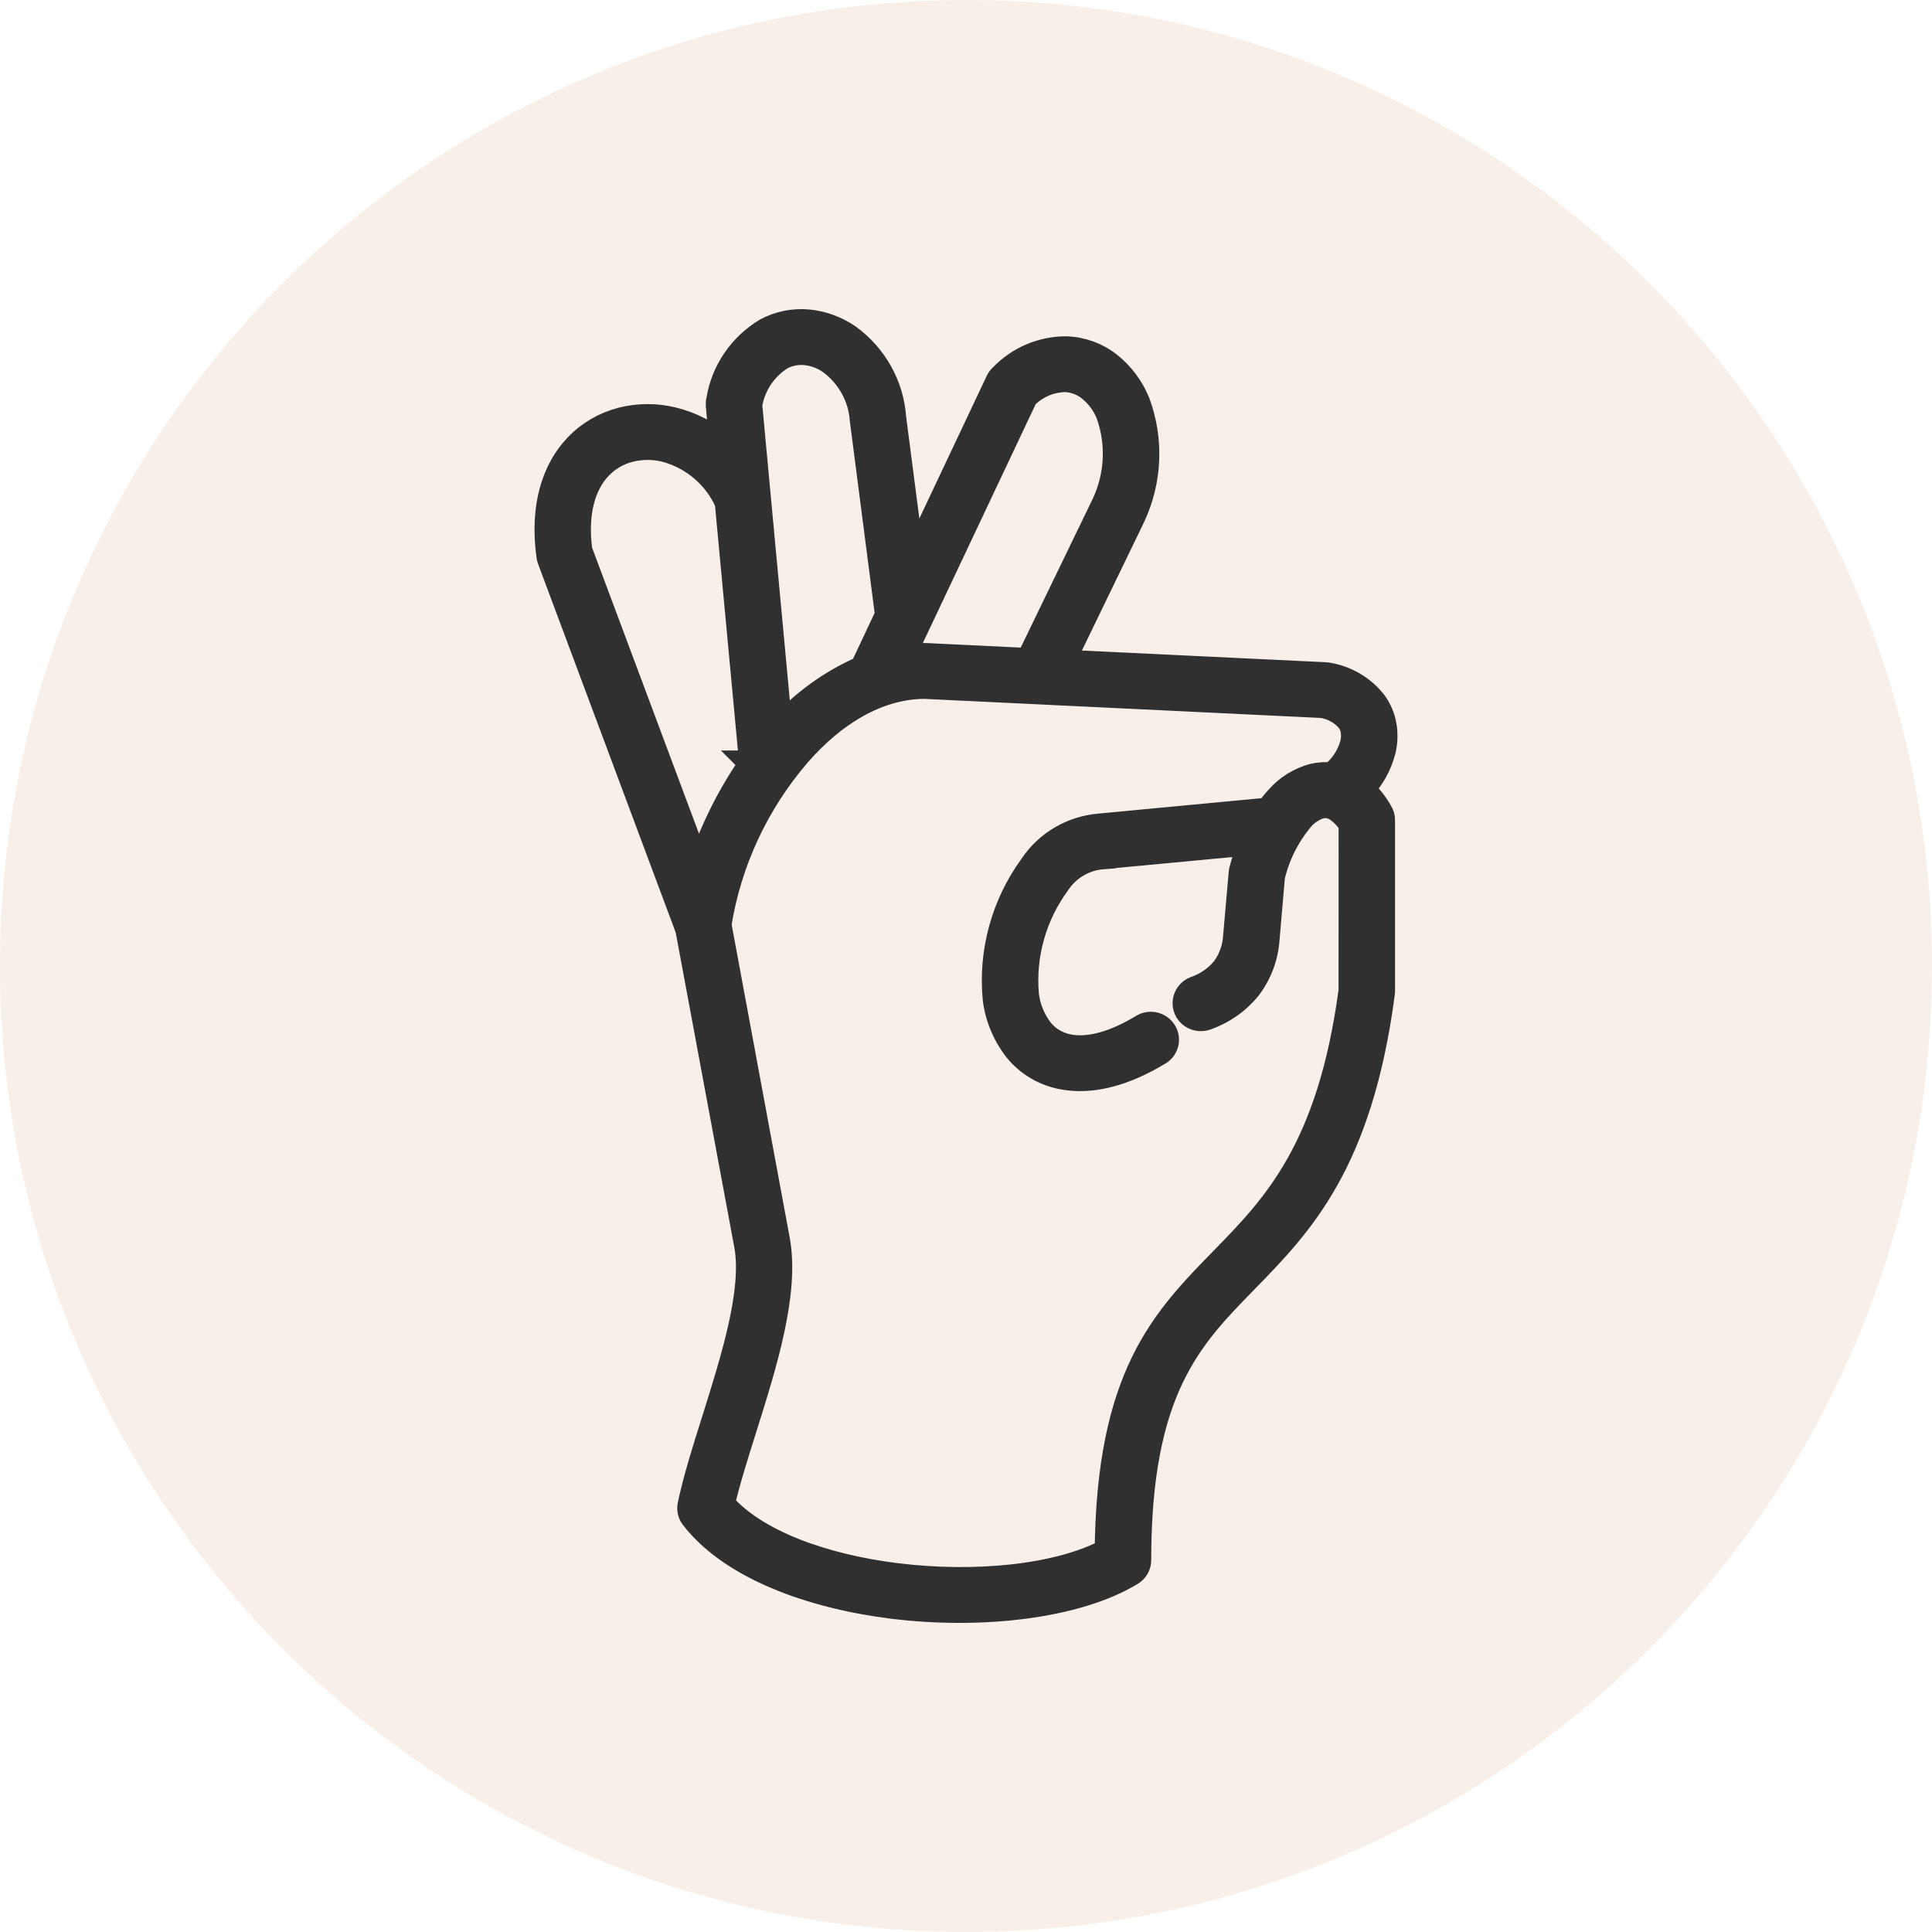
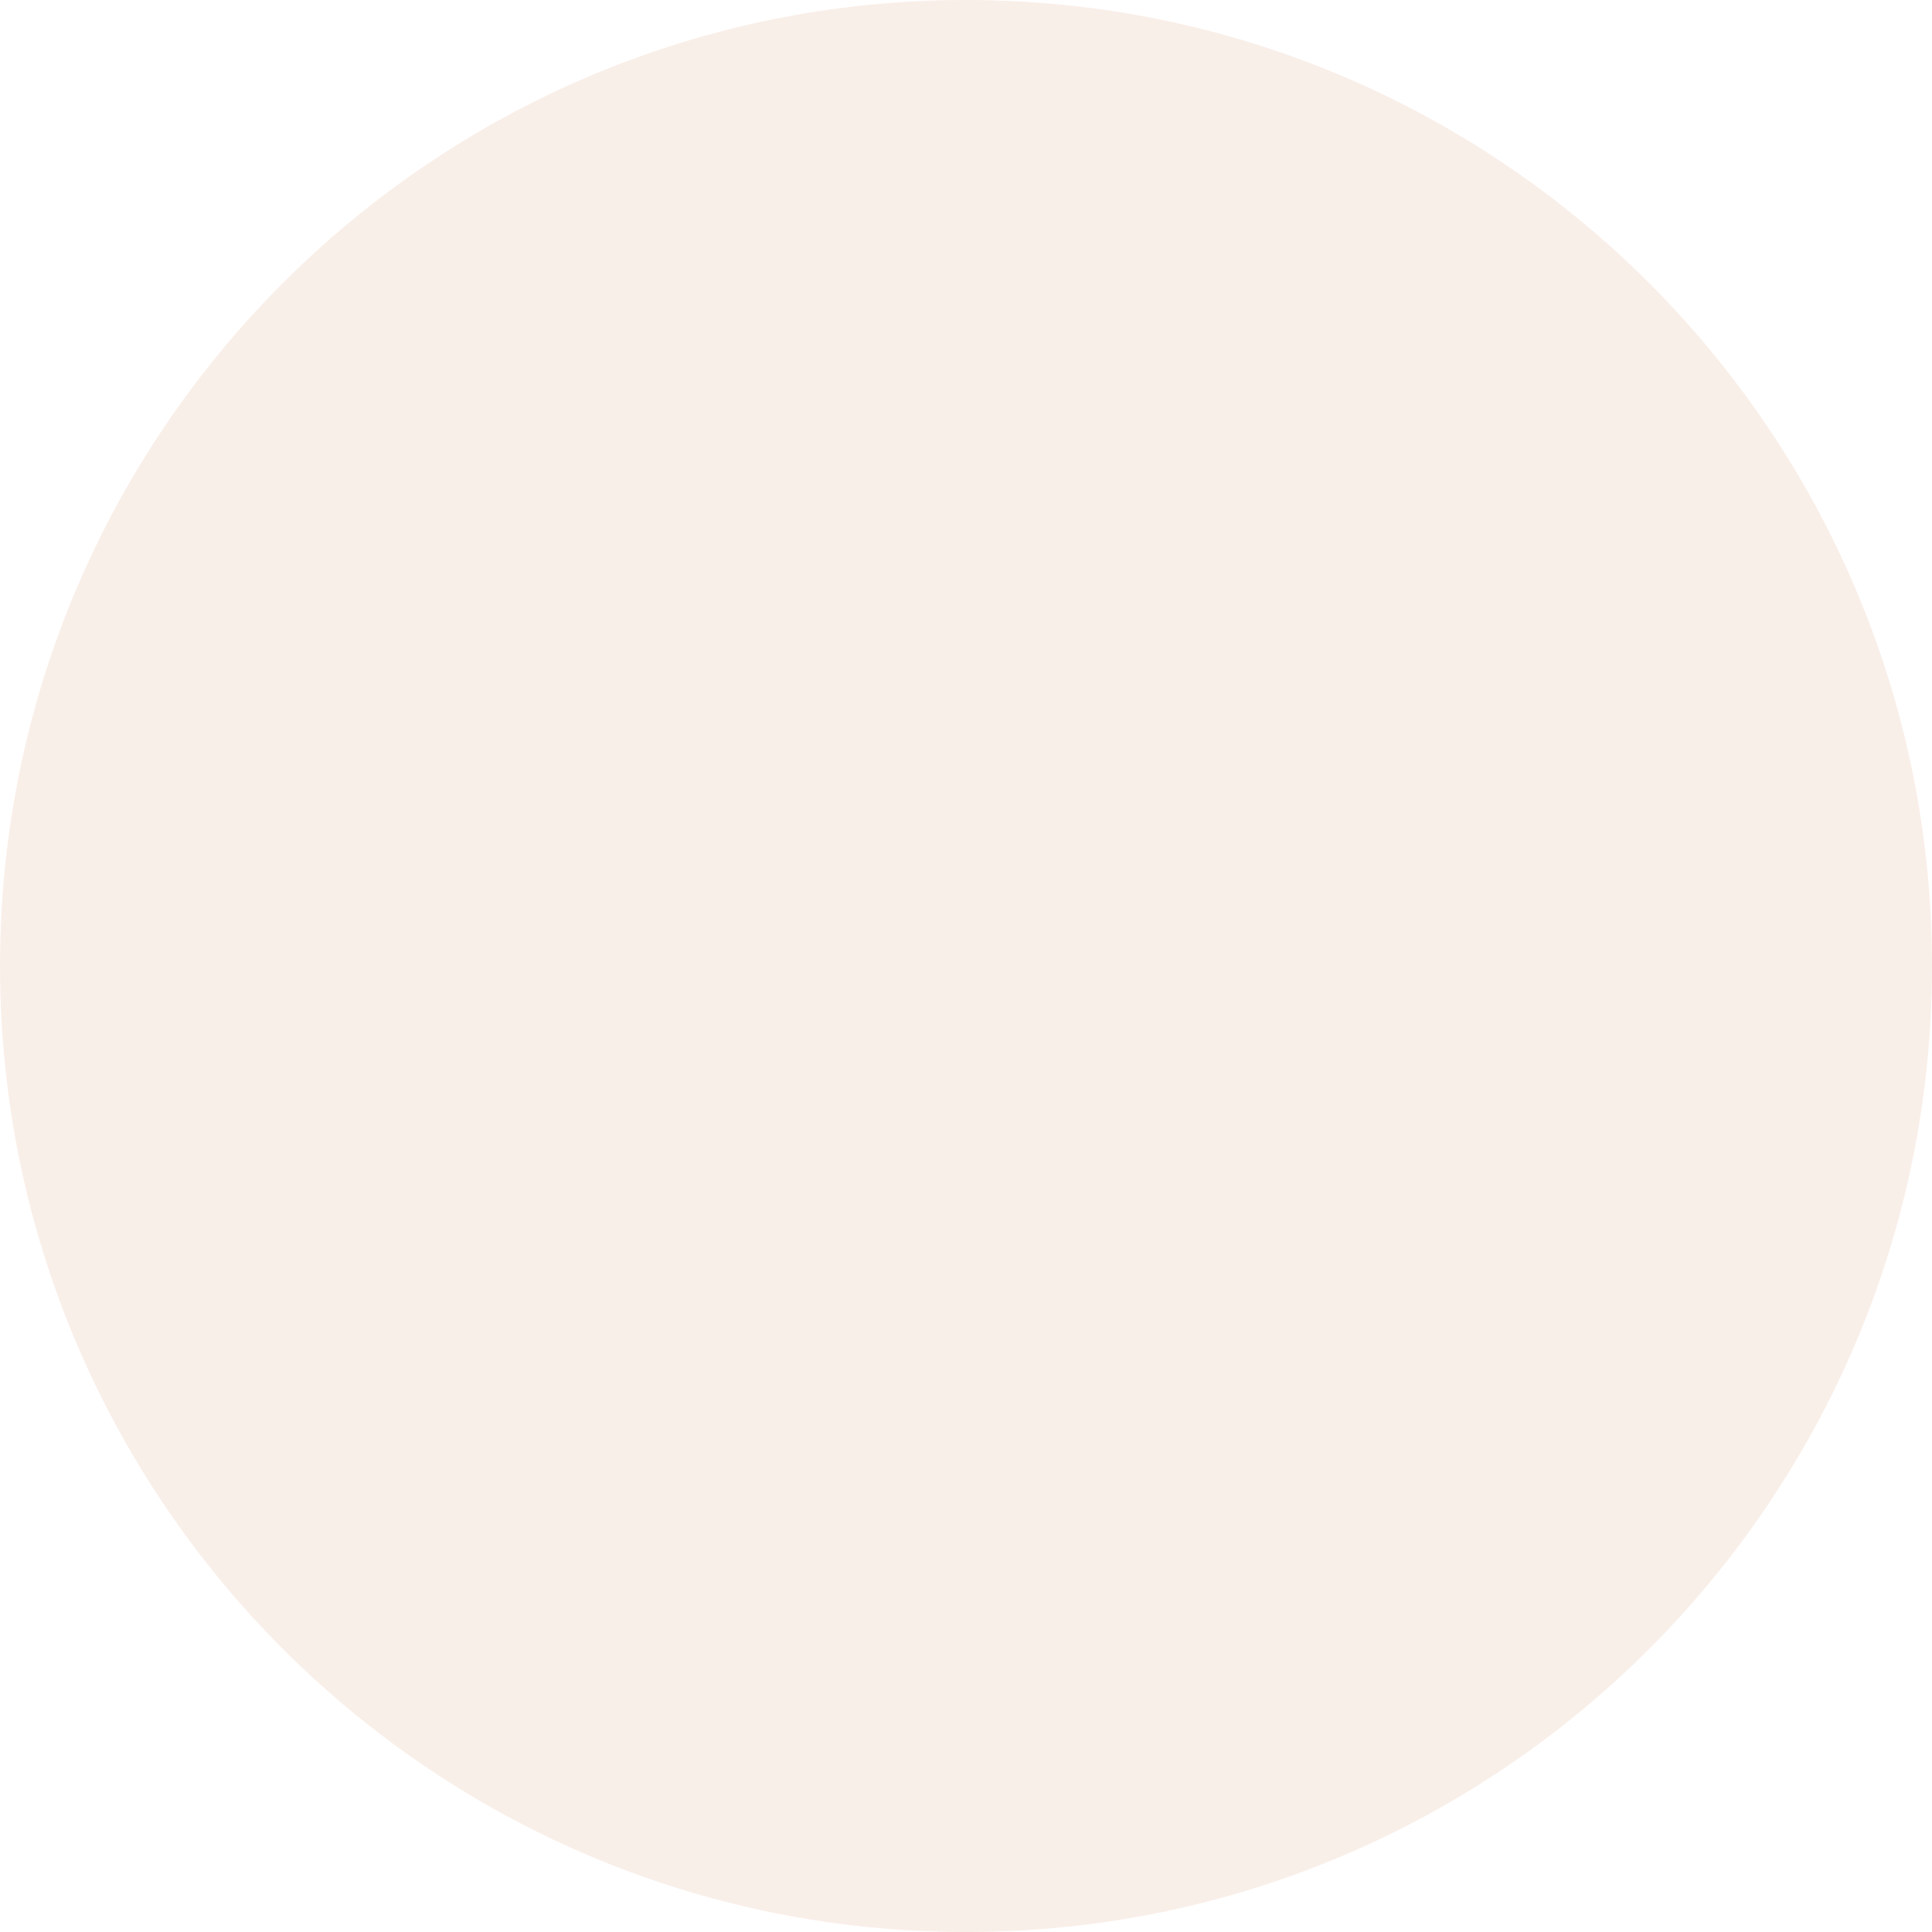
<svg xmlns="http://www.w3.org/2000/svg" fill="none" viewBox="0 0 30 30" height="30" width="30">
  <path fill-opacity="0.1" fill="#C15C27" d="M0 15C0 6.716 6.716 0 15 0C23.284 0 30 6.716 30 15C30 23.284 23.284 30 15 30C6.716 30 0 23.284 0 15Z" />
  <mask fill="black" height="22" width="15" y="4" x="7.5" maskUnits="userSpaceOnUse" id="path-2-outside-1_622_9763">
-     <rect height="22" width="15" y="4" x="7.5" fill="white" />
-     <path d="M20.68 12.041C20.842 11.915 20.958 11.741 21.009 11.544C21.025 11.479 21.027 11.412 21.017 11.347C21.008 11.288 20.985 11.233 20.951 11.184C20.845 11.058 20.695 10.974 20.53 10.949L14.357 10.652C13.61 10.656 12.929 11.092 12.39 11.71C11.74 12.466 11.314 13.382 11.158 14.358L12.065 19.249C12.217 20.067 11.867 21.177 11.547 22.193C11.415 22.61 11.29 23.011 11.21 23.357C11.738 23.959 12.792 24.331 13.913 24.471C15.138 24.623 16.427 24.497 17.198 24.09C17.225 21.365 18.071 20.5 18.985 19.564C19.791 18.74 20.654 17.856 20.985 15.382L20.986 12.8C20.928 12.701 20.846 12.616 20.749 12.552C20.676 12.508 20.588 12.493 20.504 12.512C20.387 12.549 20.282 12.617 20.204 12.71C19.985 12.971 19.831 13.279 19.753 13.609L19.669 14.582C19.651 14.853 19.554 15.114 19.39 15.332C19.217 15.547 18.987 15.708 18.725 15.799C18.603 15.84 18.469 15.779 18.423 15.661C18.378 15.543 18.436 15.41 18.555 15.361C18.733 15.301 18.891 15.192 19.01 15.048C19.119 14.899 19.182 14.723 19.192 14.541L19.279 13.55C19.28 13.536 19.283 13.523 19.286 13.51C19.325 13.364 19.373 13.22 19.431 13.08L17.124 13.297V13.298C16.838 13.319 16.578 13.472 16.422 13.709C16.053 14.211 15.879 14.826 15.932 15.443C15.955 15.646 16.033 15.839 16.159 16.003C16.269 16.139 16.426 16.23 16.601 16.261C16.895 16.315 17.284 16.227 17.756 15.939C17.866 15.88 18.006 15.916 18.072 16.022C18.139 16.128 18.109 16.267 18.004 16.337C17.422 16.692 16.918 16.795 16.512 16.72C16.225 16.67 15.968 16.519 15.787 16.296C15.607 16.066 15.494 15.794 15.459 15.507C15.39 14.776 15.591 14.046 16.026 13.449C16.261 13.095 16.65 12.866 17.08 12.832L19.695 12.585C19.742 12.518 19.795 12.452 19.851 12.392C19.993 12.23 20.181 12.114 20.39 12.057C20.485 12.034 20.582 12.028 20.678 12.041L20.68 12.041ZM11.677 11.854L11.678 11.855C11.32 12.368 11.043 12.931 10.857 13.525L8.998 8.551C8.918 7.944 9.058 7.513 9.305 7.252C9.432 7.118 9.594 7.023 9.774 6.977C9.96 6.93 10.154 6.93 10.339 6.977C10.77 7.095 11.123 7.399 11.299 7.802L11.678 11.854L11.677 11.854ZM10.686 14.427L8.543 8.688C8.535 8.668 8.53 8.646 8.528 8.625C8.424 7.856 8.617 7.291 8.957 6.933C9.145 6.735 9.386 6.594 9.653 6.525C9.916 6.458 10.192 6.458 10.455 6.524C10.738 6.594 10.999 6.731 11.218 6.921L11.159 6.294C11.157 6.268 11.159 6.241 11.166 6.215C11.238 5.766 11.507 5.371 11.902 5.134C12.101 5.029 12.326 4.984 12.55 5.005C12.773 5.027 12.986 5.106 13.17 5.232C13.58 5.529 13.837 5.988 13.871 6.487L14.165 8.754L15.503 5.921C15.517 5.892 15.537 5.865 15.562 5.844C15.82 5.575 16.179 5.422 16.554 5.422C16.797 5.43 17.031 5.515 17.22 5.664C17.416 5.82 17.567 6.024 17.66 6.254C17.871 6.825 17.846 7.454 17.591 8.007C17.588 8.015 17.585 8.022 17.581 8.029L16.488 10.287L20.562 10.482C20.58 10.482 20.598 10.484 20.616 10.487C20.904 10.535 21.164 10.688 21.34 10.917C21.416 11.022 21.466 11.144 21.487 11.271C21.508 11.395 21.503 11.521 21.476 11.643C21.419 11.872 21.303 12.083 21.139 12.255C21.253 12.357 21.35 12.476 21.424 12.608C21.45 12.646 21.463 12.691 21.462 12.735V15.391C21.462 15.401 21.462 15.411 21.46 15.421C21.111 18.066 20.189 19.009 19.329 19.889C18.469 20.769 17.676 21.581 17.676 24.226C17.676 24.307 17.633 24.382 17.562 24.424C16.718 24.936 15.238 25.107 13.854 24.936C12.576 24.776 11.364 24.323 10.774 23.571C10.725 23.516 10.706 23.442 10.721 23.371C10.804 22.977 10.945 22.527 11.094 22.056C11.397 21.092 11.729 20.038 11.599 19.332L10.686 14.427ZM15.972 10.262L17.149 7.83C17.356 7.39 17.381 6.889 17.219 6.432C17.158 6.276 17.056 6.138 16.925 6.032C16.816 5.944 16.681 5.894 16.54 5.888C16.305 5.893 16.08 5.991 15.917 6.157L14.001 10.213C14.117 10.195 14.234 10.186 14.352 10.185C14.361 10.184 14.369 10.184 14.377 10.185L15.972 10.262ZM13.395 10.383L13.396 10.382C12.9 10.598 12.46 10.918 12.105 11.32L11.636 6.288C11.685 5.983 11.863 5.714 12.127 5.546C12.243 5.484 12.375 5.458 12.506 5.47C12.647 5.485 12.783 5.535 12.898 5.617C13.193 5.836 13.375 6.171 13.396 6.533C13.396 6.538 13.398 6.543 13.399 6.548L13.787 9.55L13.395 10.383Z" clip-rule="evenodd" fill-rule="evenodd" />
-   </mask>
-   <path fill="#303030" d="M20.68 12.041C20.842 11.915 20.958 11.741 21.009 11.544C21.025 11.479 21.027 11.412 21.017 11.347C21.008 11.288 20.985 11.233 20.951 11.184C20.845 11.058 20.695 10.974 20.53 10.949L14.357 10.652C13.61 10.656 12.929 11.092 12.39 11.71C11.74 12.466 11.314 13.382 11.158 14.358L12.065 19.249C12.217 20.067 11.867 21.177 11.547 22.193C11.415 22.61 11.29 23.011 11.21 23.357C11.738 23.959 12.792 24.331 13.913 24.471C15.138 24.623 16.427 24.497 17.198 24.09C17.225 21.365 18.071 20.5 18.985 19.564C19.791 18.74 20.654 17.856 20.985 15.382L20.986 12.8C20.928 12.701 20.846 12.616 20.749 12.552C20.676 12.508 20.588 12.493 20.504 12.512C20.387 12.549 20.282 12.617 20.204 12.71C19.985 12.971 19.831 13.279 19.753 13.609L19.669 14.582C19.651 14.853 19.554 15.114 19.39 15.332C19.217 15.547 18.987 15.708 18.725 15.799C18.603 15.84 18.469 15.779 18.423 15.661C18.378 15.543 18.436 15.41 18.555 15.361C18.733 15.301 18.891 15.192 19.01 15.048C19.119 14.899 19.182 14.723 19.192 14.541L19.279 13.55C19.28 13.536 19.283 13.523 19.286 13.51C19.325 13.364 19.373 13.22 19.431 13.08L17.124 13.297V13.298C16.838 13.319 16.578 13.472 16.422 13.709C16.053 14.211 15.879 14.826 15.932 15.443C15.955 15.646 16.033 15.839 16.159 16.003C16.269 16.139 16.426 16.23 16.601 16.261C16.895 16.315 17.284 16.227 17.756 15.939C17.866 15.88 18.006 15.916 18.072 16.022C18.139 16.128 18.109 16.267 18.004 16.337C17.422 16.692 16.918 16.795 16.512 16.72C16.225 16.67 15.968 16.519 15.787 16.296C15.607 16.066 15.494 15.794 15.459 15.507C15.39 14.776 15.591 14.046 16.026 13.449C16.261 13.095 16.65 12.866 17.08 12.832L19.695 12.585C19.742 12.518 19.795 12.452 19.851 12.392C19.993 12.23 20.181 12.114 20.39 12.057C20.485 12.034 20.582 12.028 20.678 12.041L20.68 12.041ZM11.677 11.854L11.678 11.855C11.32 12.368 11.043 12.931 10.857 13.525L8.998 8.551C8.918 7.944 9.058 7.513 9.305 7.252C9.432 7.118 9.594 7.023 9.774 6.977C9.96 6.93 10.154 6.93 10.339 6.977C10.77 7.095 11.123 7.399 11.299 7.802L11.678 11.854L11.677 11.854ZM10.686 14.427L8.543 8.688C8.535 8.668 8.53 8.646 8.528 8.625C8.424 7.856 8.617 7.291 8.957 6.933C9.145 6.735 9.386 6.594 9.653 6.525C9.916 6.458 10.192 6.458 10.455 6.524C10.738 6.594 10.999 6.731 11.218 6.921L11.159 6.294C11.157 6.268 11.159 6.241 11.166 6.215C11.238 5.766 11.507 5.371 11.902 5.134C12.101 5.029 12.326 4.984 12.55 5.005C12.773 5.027 12.986 5.106 13.17 5.232C13.58 5.529 13.837 5.988 13.871 6.487L14.165 8.754L15.503 5.921C15.517 5.892 15.537 5.865 15.562 5.844C15.82 5.575 16.179 5.422 16.554 5.422C16.797 5.43 17.031 5.515 17.22 5.664C17.416 5.82 17.567 6.024 17.66 6.254C17.871 6.825 17.846 7.454 17.591 8.007C17.588 8.015 17.585 8.022 17.581 8.029L16.488 10.287L20.562 10.482C20.58 10.482 20.598 10.484 20.616 10.487C20.904 10.535 21.164 10.688 21.34 10.917C21.416 11.022 21.466 11.144 21.487 11.271C21.508 11.395 21.503 11.521 21.476 11.643C21.419 11.872 21.303 12.083 21.139 12.255C21.253 12.357 21.35 12.476 21.424 12.608C21.45 12.646 21.463 12.691 21.462 12.735V15.391C21.462 15.401 21.462 15.411 21.46 15.421C21.111 18.066 20.189 19.009 19.329 19.889C18.469 20.769 17.676 21.581 17.676 24.226C17.676 24.307 17.633 24.382 17.562 24.424C16.718 24.936 15.238 25.107 13.854 24.936C12.576 24.776 11.364 24.323 10.774 23.571C10.725 23.516 10.706 23.442 10.721 23.371C10.804 22.977 10.945 22.527 11.094 22.056C11.397 21.092 11.729 20.038 11.599 19.332L10.686 14.427ZM15.972 10.262L17.149 7.83C17.356 7.39 17.381 6.889 17.219 6.432C17.158 6.276 17.056 6.138 16.925 6.032C16.816 5.944 16.681 5.894 16.54 5.888C16.305 5.893 16.08 5.991 15.917 6.157L14.001 10.213C14.117 10.195 14.234 10.186 14.352 10.185C14.361 10.184 14.369 10.184 14.377 10.185L15.972 10.262ZM13.395 10.383L13.396 10.382C12.9 10.598 12.46 10.918 12.105 11.32L11.636 6.288C11.685 5.983 11.863 5.714 12.127 5.546C12.243 5.484 12.375 5.458 12.506 5.47C12.647 5.485 12.783 5.535 12.898 5.617C13.193 5.836 13.375 6.171 13.396 6.533C13.396 6.538 13.398 6.543 13.399 6.548L13.787 9.55L13.395 10.383Z" clip-rule="evenodd" fill-rule="evenodd" />
-   <path mask="url(#path-2-outside-1_622_9763)" stroke-width="0.4" stroke="#303030" d="M20.68 12.041C20.842 11.915 20.958 11.741 21.009 11.544C21.025 11.479 21.027 11.412 21.017 11.347C21.008 11.288 20.985 11.233 20.951 11.184C20.845 11.058 20.695 10.974 20.53 10.949L14.357 10.652C13.61 10.656 12.929 11.092 12.39 11.71C11.74 12.466 11.314 13.382 11.158 14.358L12.065 19.249C12.217 20.067 11.867 21.177 11.547 22.193C11.415 22.61 11.29 23.011 11.21 23.357C11.738 23.959 12.792 24.331 13.913 24.471C15.138 24.623 16.427 24.497 17.198 24.09C17.225 21.365 18.071 20.5 18.985 19.564C19.791 18.74 20.654 17.856 20.985 15.382L20.986 12.8C20.928 12.701 20.846 12.616 20.749 12.552C20.676 12.508 20.588 12.493 20.504 12.512C20.387 12.549 20.282 12.617 20.204 12.71C19.985 12.971 19.831 13.279 19.753 13.609L19.669 14.582C19.651 14.853 19.554 15.114 19.39 15.332C19.217 15.547 18.987 15.708 18.725 15.799C18.603 15.84 18.469 15.779 18.423 15.661C18.378 15.543 18.436 15.41 18.555 15.361C18.733 15.301 18.891 15.192 19.01 15.048C19.119 14.899 19.182 14.723 19.192 14.541L19.279 13.55C19.28 13.536 19.283 13.523 19.286 13.51C19.325 13.364 19.373 13.22 19.431 13.08L17.124 13.297V13.298C16.838 13.319 16.578 13.472 16.422 13.709C16.053 14.211 15.879 14.826 15.932 15.443C15.955 15.646 16.033 15.839 16.159 16.003C16.269 16.139 16.426 16.23 16.601 16.261C16.895 16.315 17.284 16.227 17.756 15.939C17.866 15.88 18.006 15.916 18.072 16.022C18.139 16.128 18.109 16.267 18.004 16.337C17.422 16.692 16.918 16.795 16.512 16.72C16.225 16.67 15.968 16.519 15.787 16.296C15.607 16.066 15.494 15.794 15.459 15.507C15.39 14.776 15.591 14.046 16.026 13.449C16.261 13.095 16.65 12.866 17.08 12.832L19.695 12.585C19.742 12.518 19.795 12.452 19.851 12.392C19.993 12.23 20.181 12.114 20.39 12.057C20.485 12.034 20.582 12.028 20.678 12.041L20.68 12.041ZM11.677 11.854L11.678 11.855C11.32 12.368 11.043 12.931 10.857 13.525L8.998 8.551C8.918 7.944 9.058 7.513 9.305 7.252C9.432 7.118 9.594 7.023 9.774 6.977C9.96 6.93 10.154 6.93 10.339 6.977C10.77 7.095 11.123 7.399 11.299 7.802L11.678 11.854L11.677 11.854ZM10.686 14.427L8.543 8.688C8.535 8.668 8.53 8.646 8.528 8.625C8.424 7.856 8.617 7.291 8.957 6.933C9.145 6.735 9.386 6.594 9.653 6.525C9.916 6.458 10.192 6.458 10.455 6.524C10.738 6.594 10.999 6.731 11.218 6.921L11.159 6.294C11.157 6.268 11.159 6.241 11.166 6.215C11.238 5.766 11.507 5.371 11.902 5.134C12.101 5.029 12.326 4.984 12.55 5.005C12.773 5.027 12.986 5.106 13.17 5.232C13.58 5.529 13.837 5.988 13.871 6.487L14.165 8.754L15.503 5.921C15.517 5.892 15.537 5.865 15.562 5.844C15.82 5.575 16.179 5.422 16.554 5.422C16.797 5.43 17.031 5.515 17.22 5.664C17.416 5.82 17.567 6.024 17.66 6.254C17.871 6.825 17.846 7.454 17.591 8.007C17.588 8.015 17.585 8.022 17.581 8.029L16.488 10.287L20.562 10.482C20.58 10.482 20.598 10.484 20.616 10.487C20.904 10.535 21.164 10.688 21.34 10.917C21.416 11.022 21.466 11.144 21.487 11.271C21.508 11.395 21.503 11.521 21.476 11.643C21.419 11.872 21.303 12.083 21.139 12.255C21.253 12.357 21.35 12.476 21.424 12.608C21.45 12.646 21.463 12.691 21.462 12.735V15.391C21.462 15.401 21.462 15.411 21.46 15.421C21.111 18.066 20.189 19.009 19.329 19.889C18.469 20.769 17.676 21.581 17.676 24.226C17.676 24.307 17.633 24.382 17.562 24.424C16.718 24.936 15.238 25.107 13.854 24.936C12.576 24.776 11.364 24.323 10.774 23.571C10.725 23.516 10.706 23.442 10.721 23.371C10.804 22.977 10.945 22.527 11.094 22.056C11.397 21.092 11.729 20.038 11.599 19.332L10.686 14.427ZM15.972 10.262L17.149 7.83C17.356 7.39 17.381 6.889 17.219 6.432C17.158 6.276 17.056 6.138 16.925 6.032C16.816 5.944 16.681 5.894 16.54 5.888C16.305 5.893 16.08 5.991 15.917 6.157L14.001 10.213C14.117 10.195 14.234 10.186 14.352 10.185C14.361 10.184 14.369 10.184 14.377 10.185L15.972 10.262ZM13.395 10.383L13.396 10.382C12.9 10.598 12.46 10.918 12.105 11.32L11.636 6.288C11.685 5.983 11.863 5.714 12.127 5.546C12.243 5.484 12.375 5.458 12.506 5.47C12.647 5.485 12.783 5.535 12.898 5.617C13.193 5.836 13.375 6.171 13.396 6.533C13.396 6.538 13.398 6.543 13.399 6.548L13.787 9.55L13.395 10.383Z" clip-rule="evenodd" fill-rule="evenodd" />
+     </mask>
</svg>